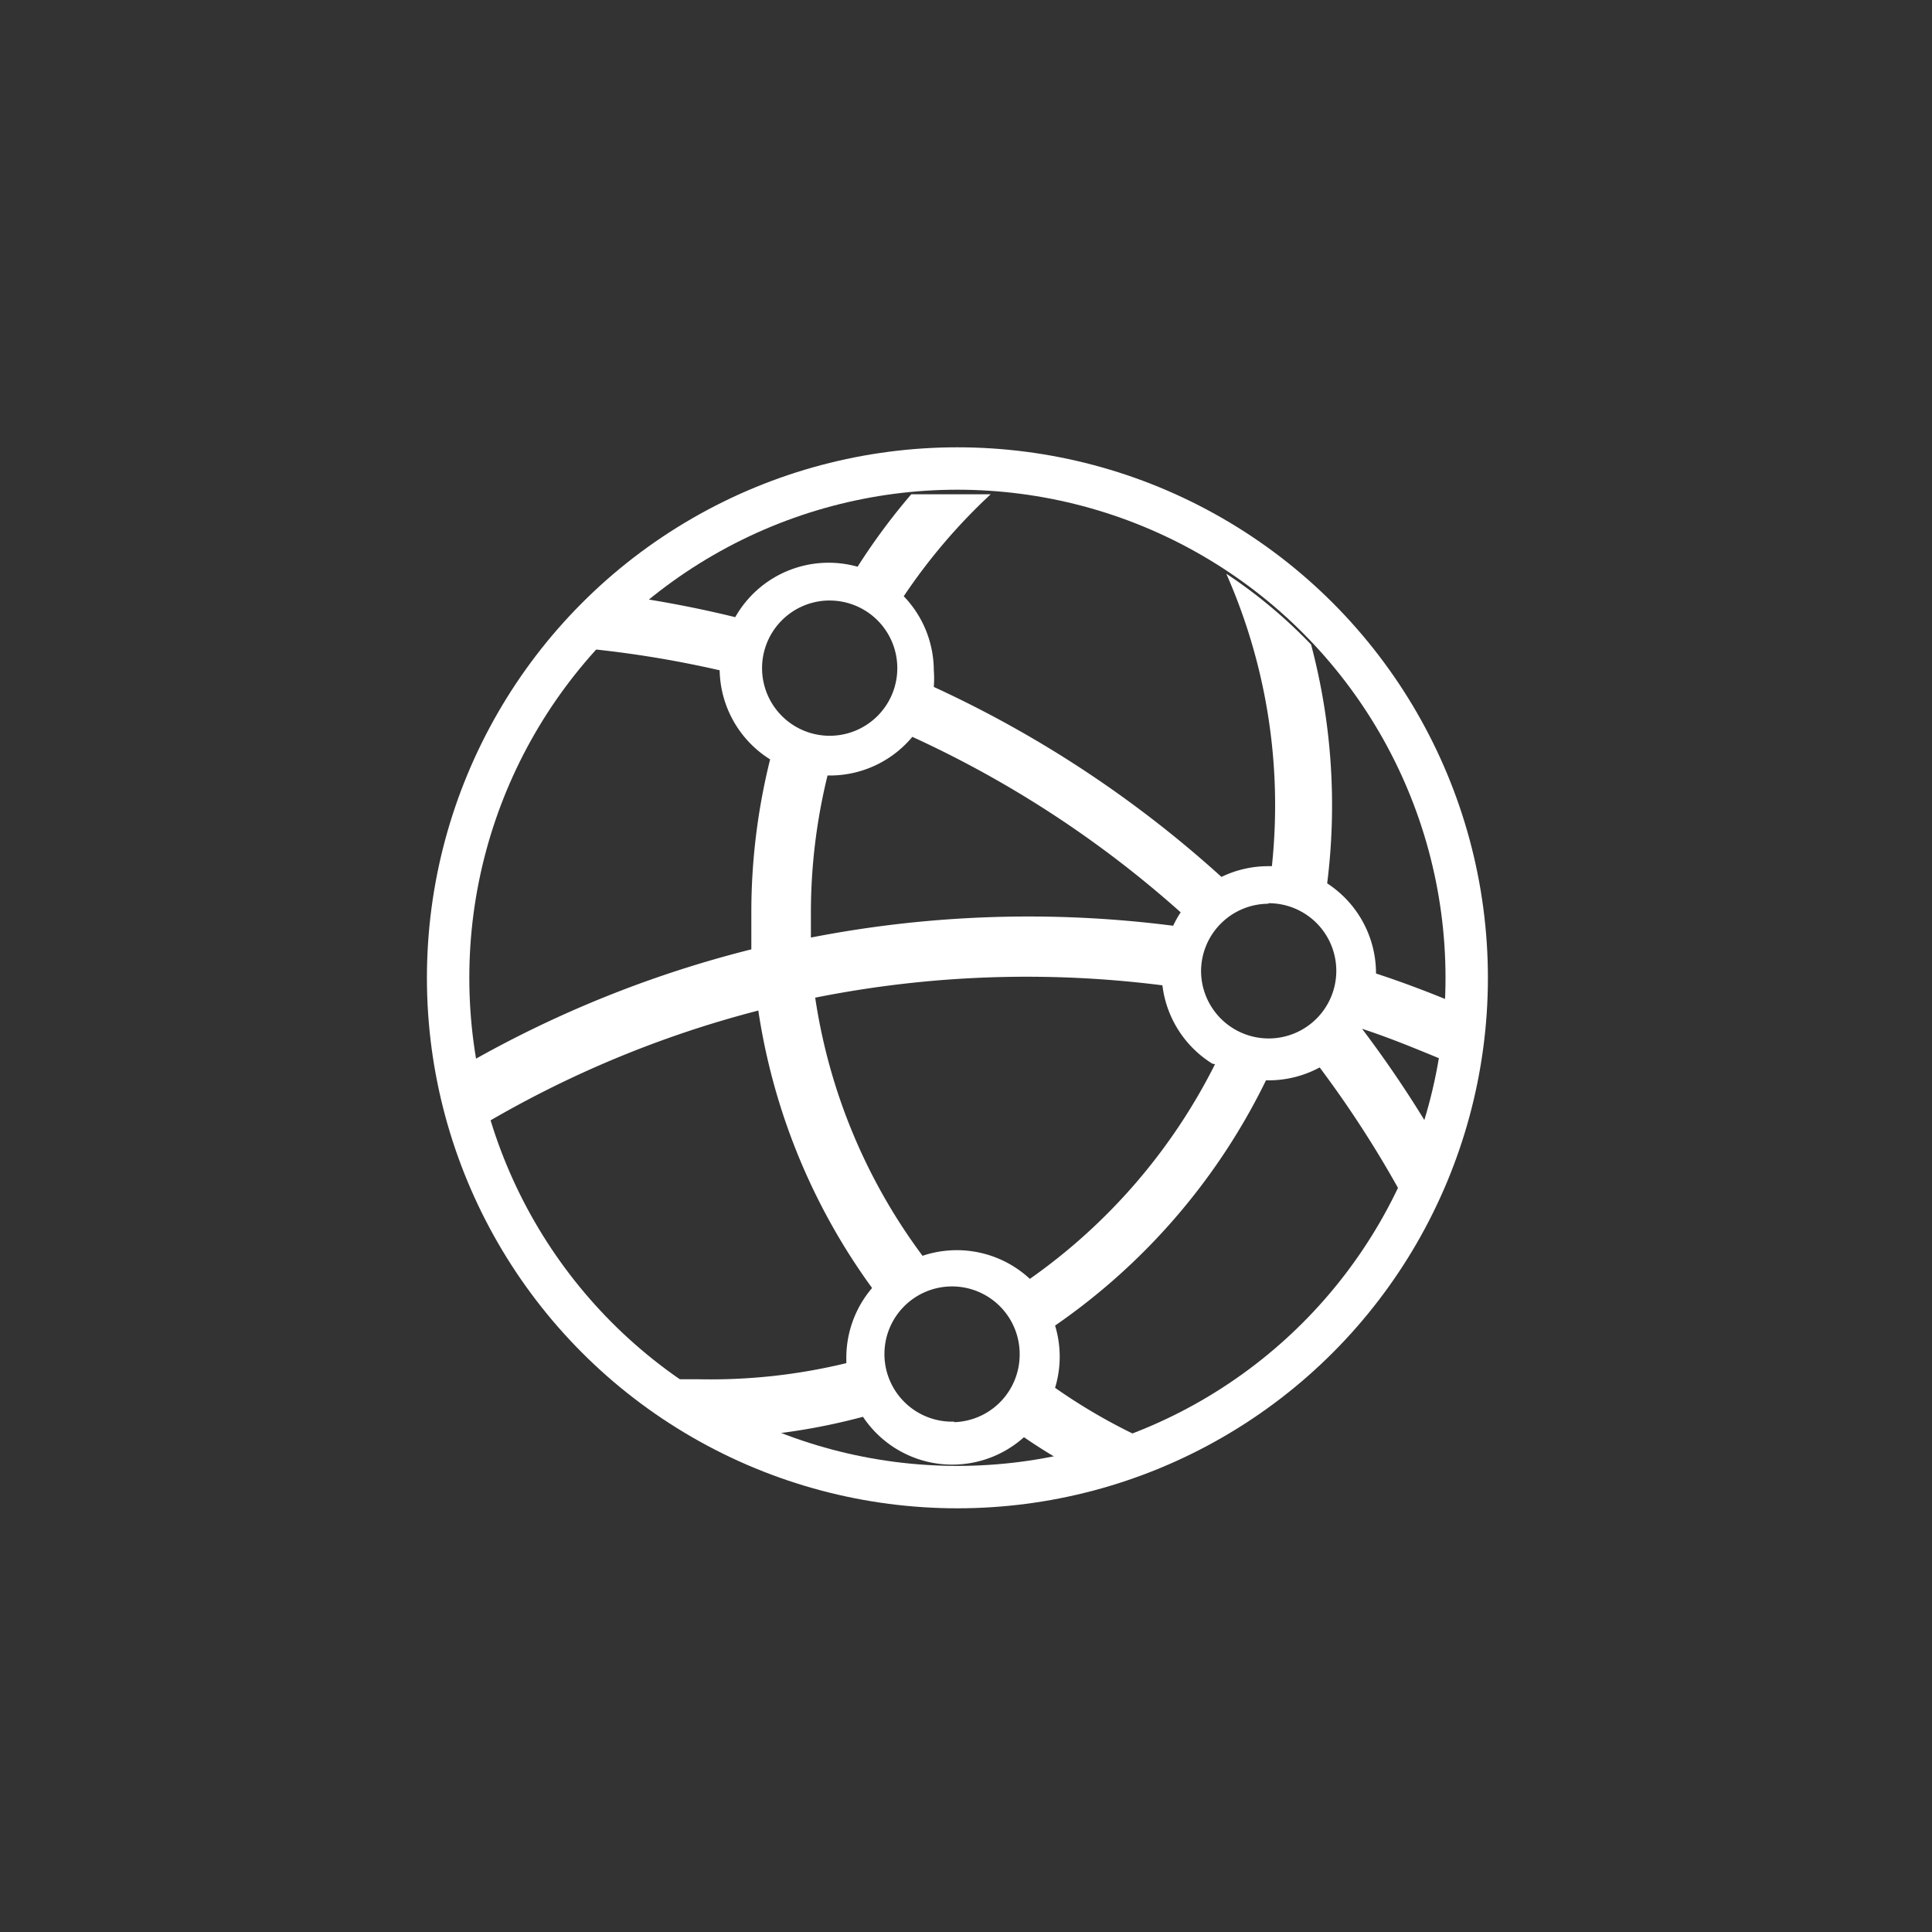
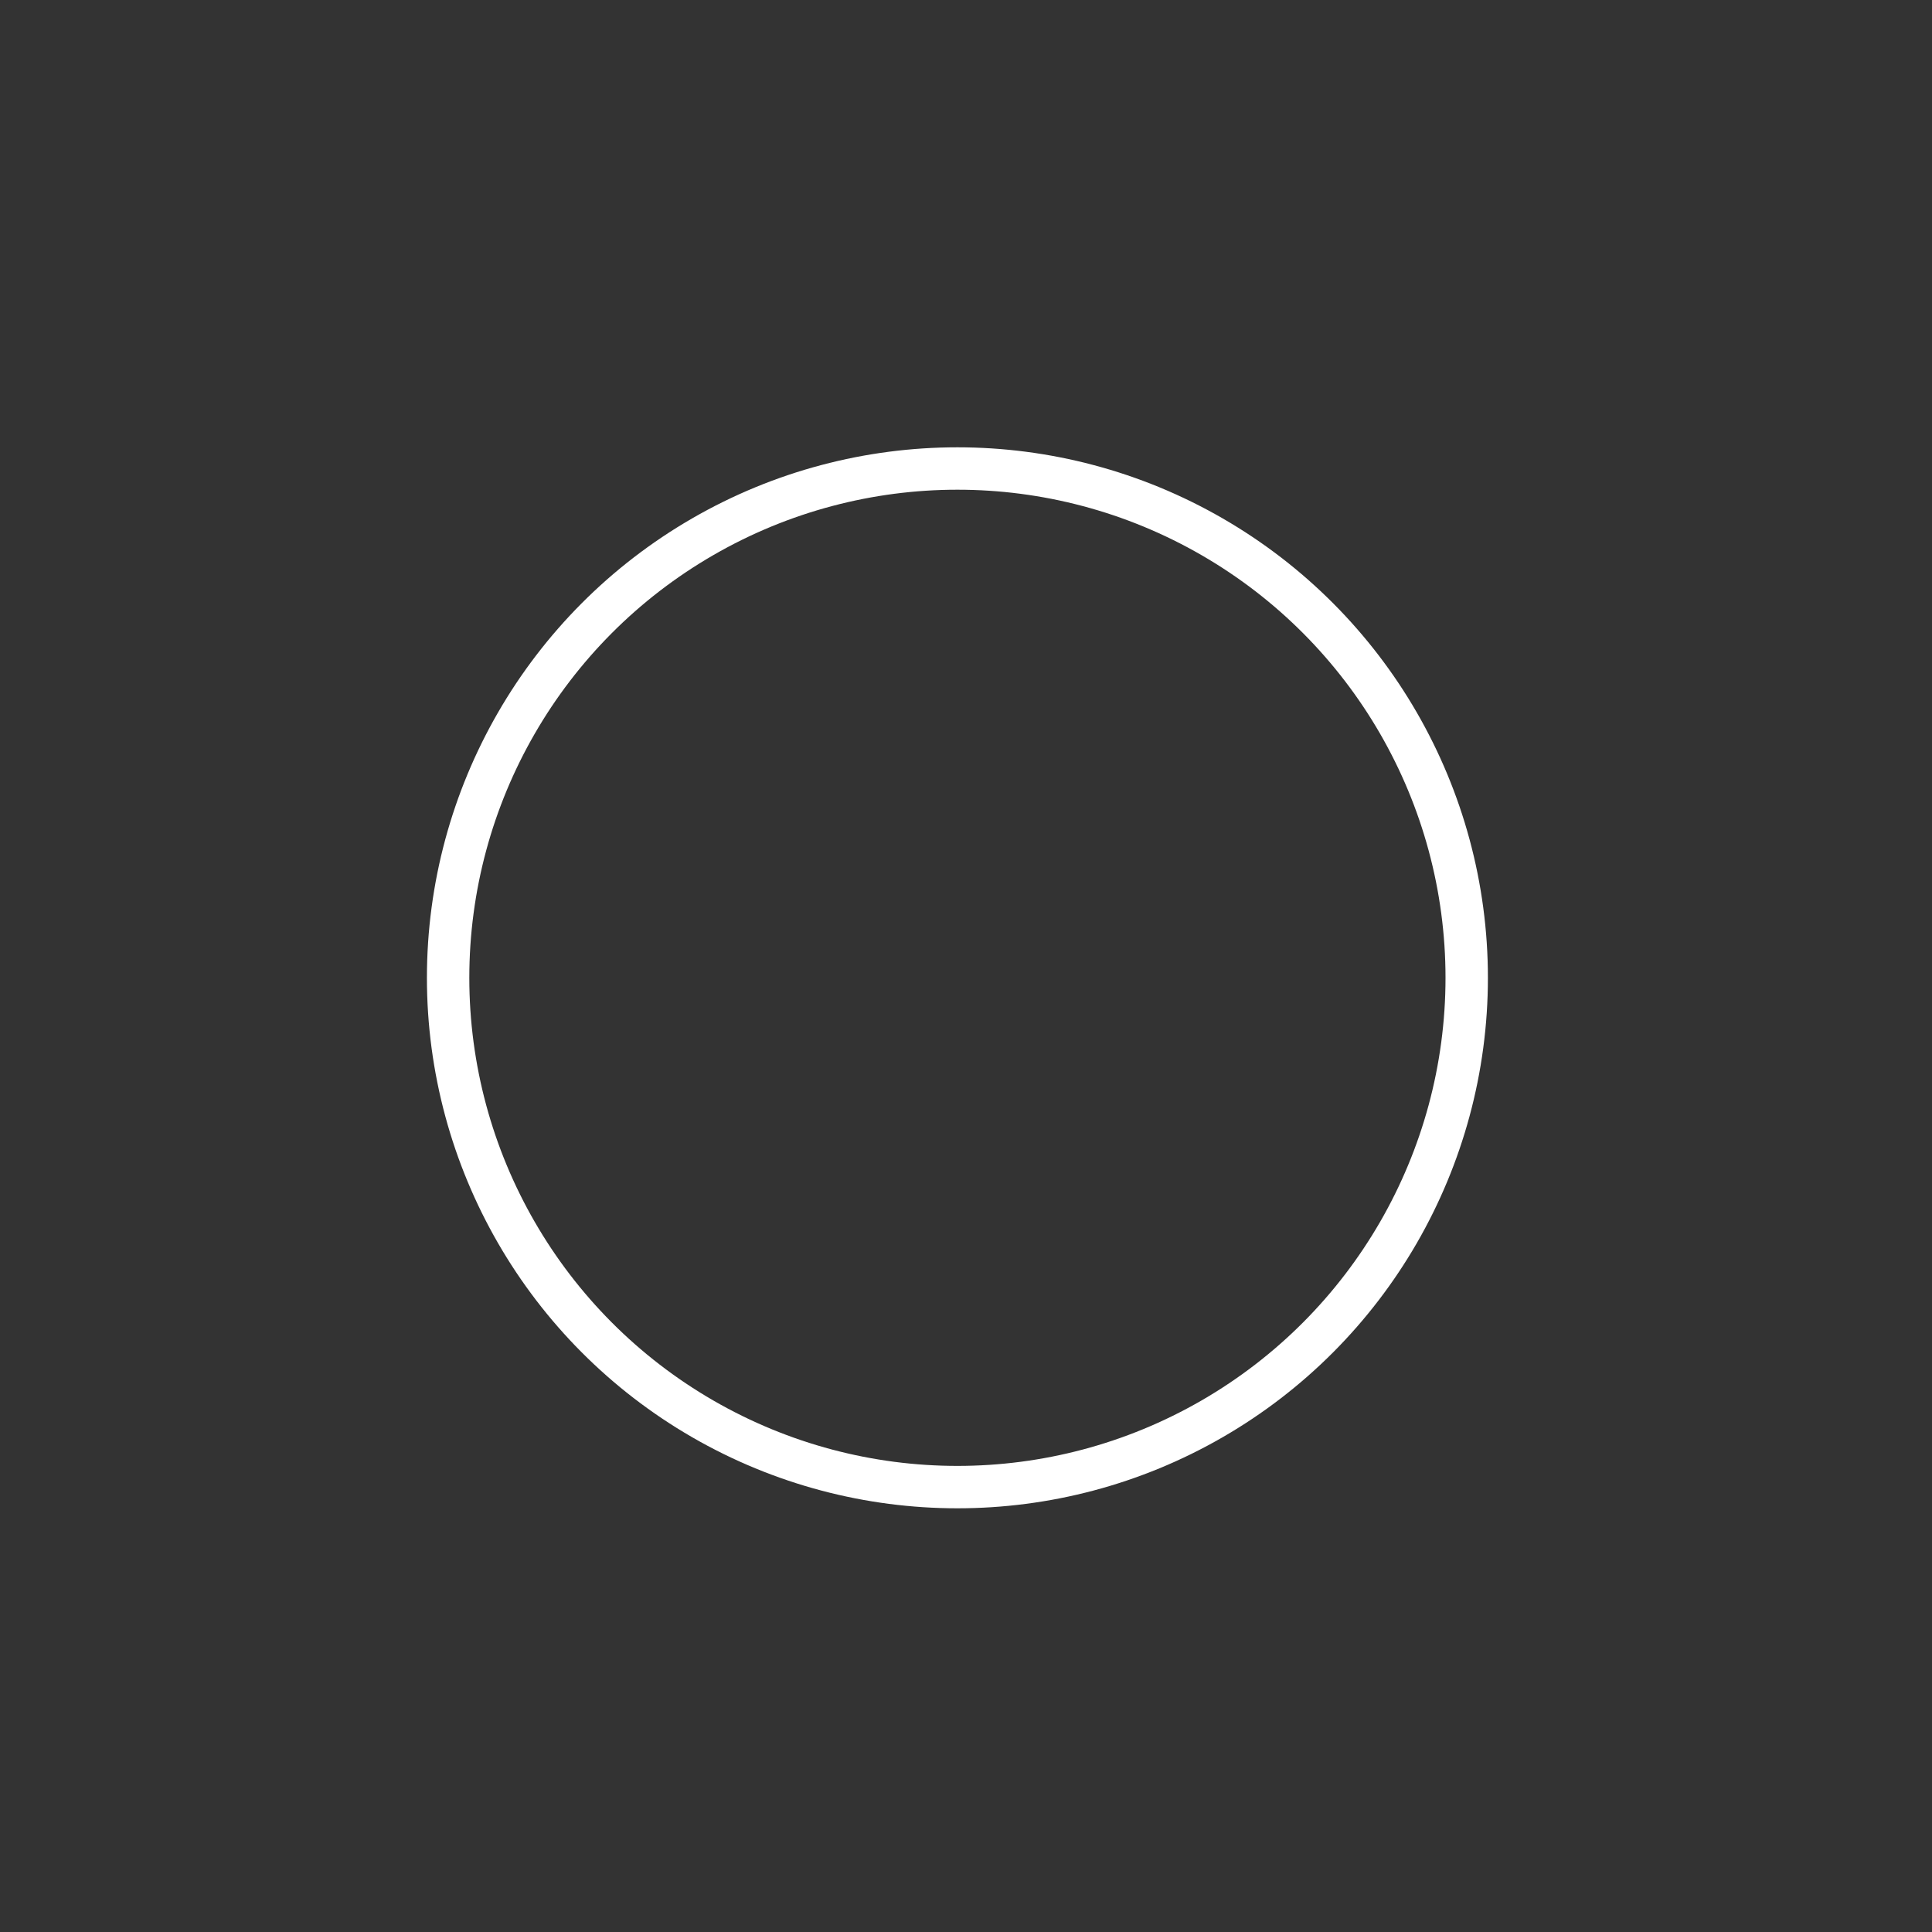
<svg xmlns="http://www.w3.org/2000/svg" id="Layer_1" data-name="Layer 1" viewBox="0 0 36 36">
  <rect x="0" y="0" width="36" height="36" fill="#333333" stroke="none" />
  <defs>
    <style>.cls-1{fill:#fff;}.cls-2{fill:none;stroke:#fff;stroke-miterlimit:10;stroke-width:0.79px;}</style>
  </defs>
  <title>Information and Communication Technologies</title>
-   <path class="cls-1" d="M13.41,12.49a2,2,0,0,0,.94,1.66A11.78,11.78,0,0,0,14,17c0,.23,0,.46,0,.69a20.91,20.91,0,0,0-5.33,2.15A9.17,9.17,0,0,0,8.93,21a19.84,19.84,0,0,1,5.2-2.17,11.74,11.74,0,0,0,2.12,5.17,2,2,0,0,0-.48,1.3s0,.06,0,.1A10.71,10.71,0,0,1,13,25.7c-.3,0-.59,0-.88,0a9.21,9.21,0,0,0,1.75,1.07,11.73,11.73,0,0,0,2.21-.37,2,2,0,0,0,3,.38c.29.2.6.39.91.56a9.16,9.16,0,0,0,1.43-.48,10.71,10.71,0,0,1-1.76-1,2,2,0,0,0,0-1.16,11.88,11.88,0,0,0,3.93-4.57,2,2,0,0,0,1-.24,20.1,20.1,0,0,1,1.54,2.39A9.14,9.14,0,0,0,26.62,21a21.18,21.18,0,0,0-1.24-1.83c.52.17,1,.37,1.51.58a9.26,9.26,0,0,0,.1-1.11c-.44-.18-.89-.35-1.35-.5v0a2,2,0,0,0-.91-1.68,11.67,11.67,0,0,0-.3-4.45,9.26,9.26,0,0,0-1.58-1.32A10.67,10.67,0,0,1,23.76,15a10.82,10.82,0,0,1-.06,1.14h-.06a2,2,0,0,0-.88.2,21.09,21.09,0,0,0-5.36-3.54,2,2,0,0,0,0-.31,2,2,0,0,0-.56-1.38,10.79,10.79,0,0,1,1.62-1.9c-.23,0-.47,0-.71,0s-.52,0-.77,0a11.83,11.83,0,0,0-1,1.35,2,2,0,0,0-2.28.94c-.53-.13-1.07-.24-1.62-.33a9.27,9.27,0,0,0-1,.93A19.83,19.83,0,0,1,13.41,12.49Zm4.37,14A1.26,1.26,0,1,1,19,25.24,1.26,1.26,0,0,1,17.78,26.5Zm5.86-9.66a1.26,1.26,0,1,1-1.26,1.26A1.26,1.26,0,0,1,23.63,16.84Zm-1,3a10.81,10.81,0,0,1-3.45,4,2,2,0,0,0-2-.43,10.68,10.68,0,0,1-2-4.81,20.09,20.09,0,0,1,6.47-.23A2,2,0,0,0,22.59,19.82ZM17,13.73A20,20,0,0,1,22,17a2,2,0,0,0-.14.25,21.16,21.16,0,0,0-6.75.22c0-.15,0-.31,0-.46a10.72,10.72,0,0,1,.31-2.56h0A2,2,0,0,0,17,13.73Zm-1.54-2.54a1.26,1.26,0,1,1-1.26,1.26A1.26,1.26,0,0,1,15.42,11.19Z" />
  <circle class="cls-2" cx="17.84" cy="18.22" r="9.49" />
</svg>